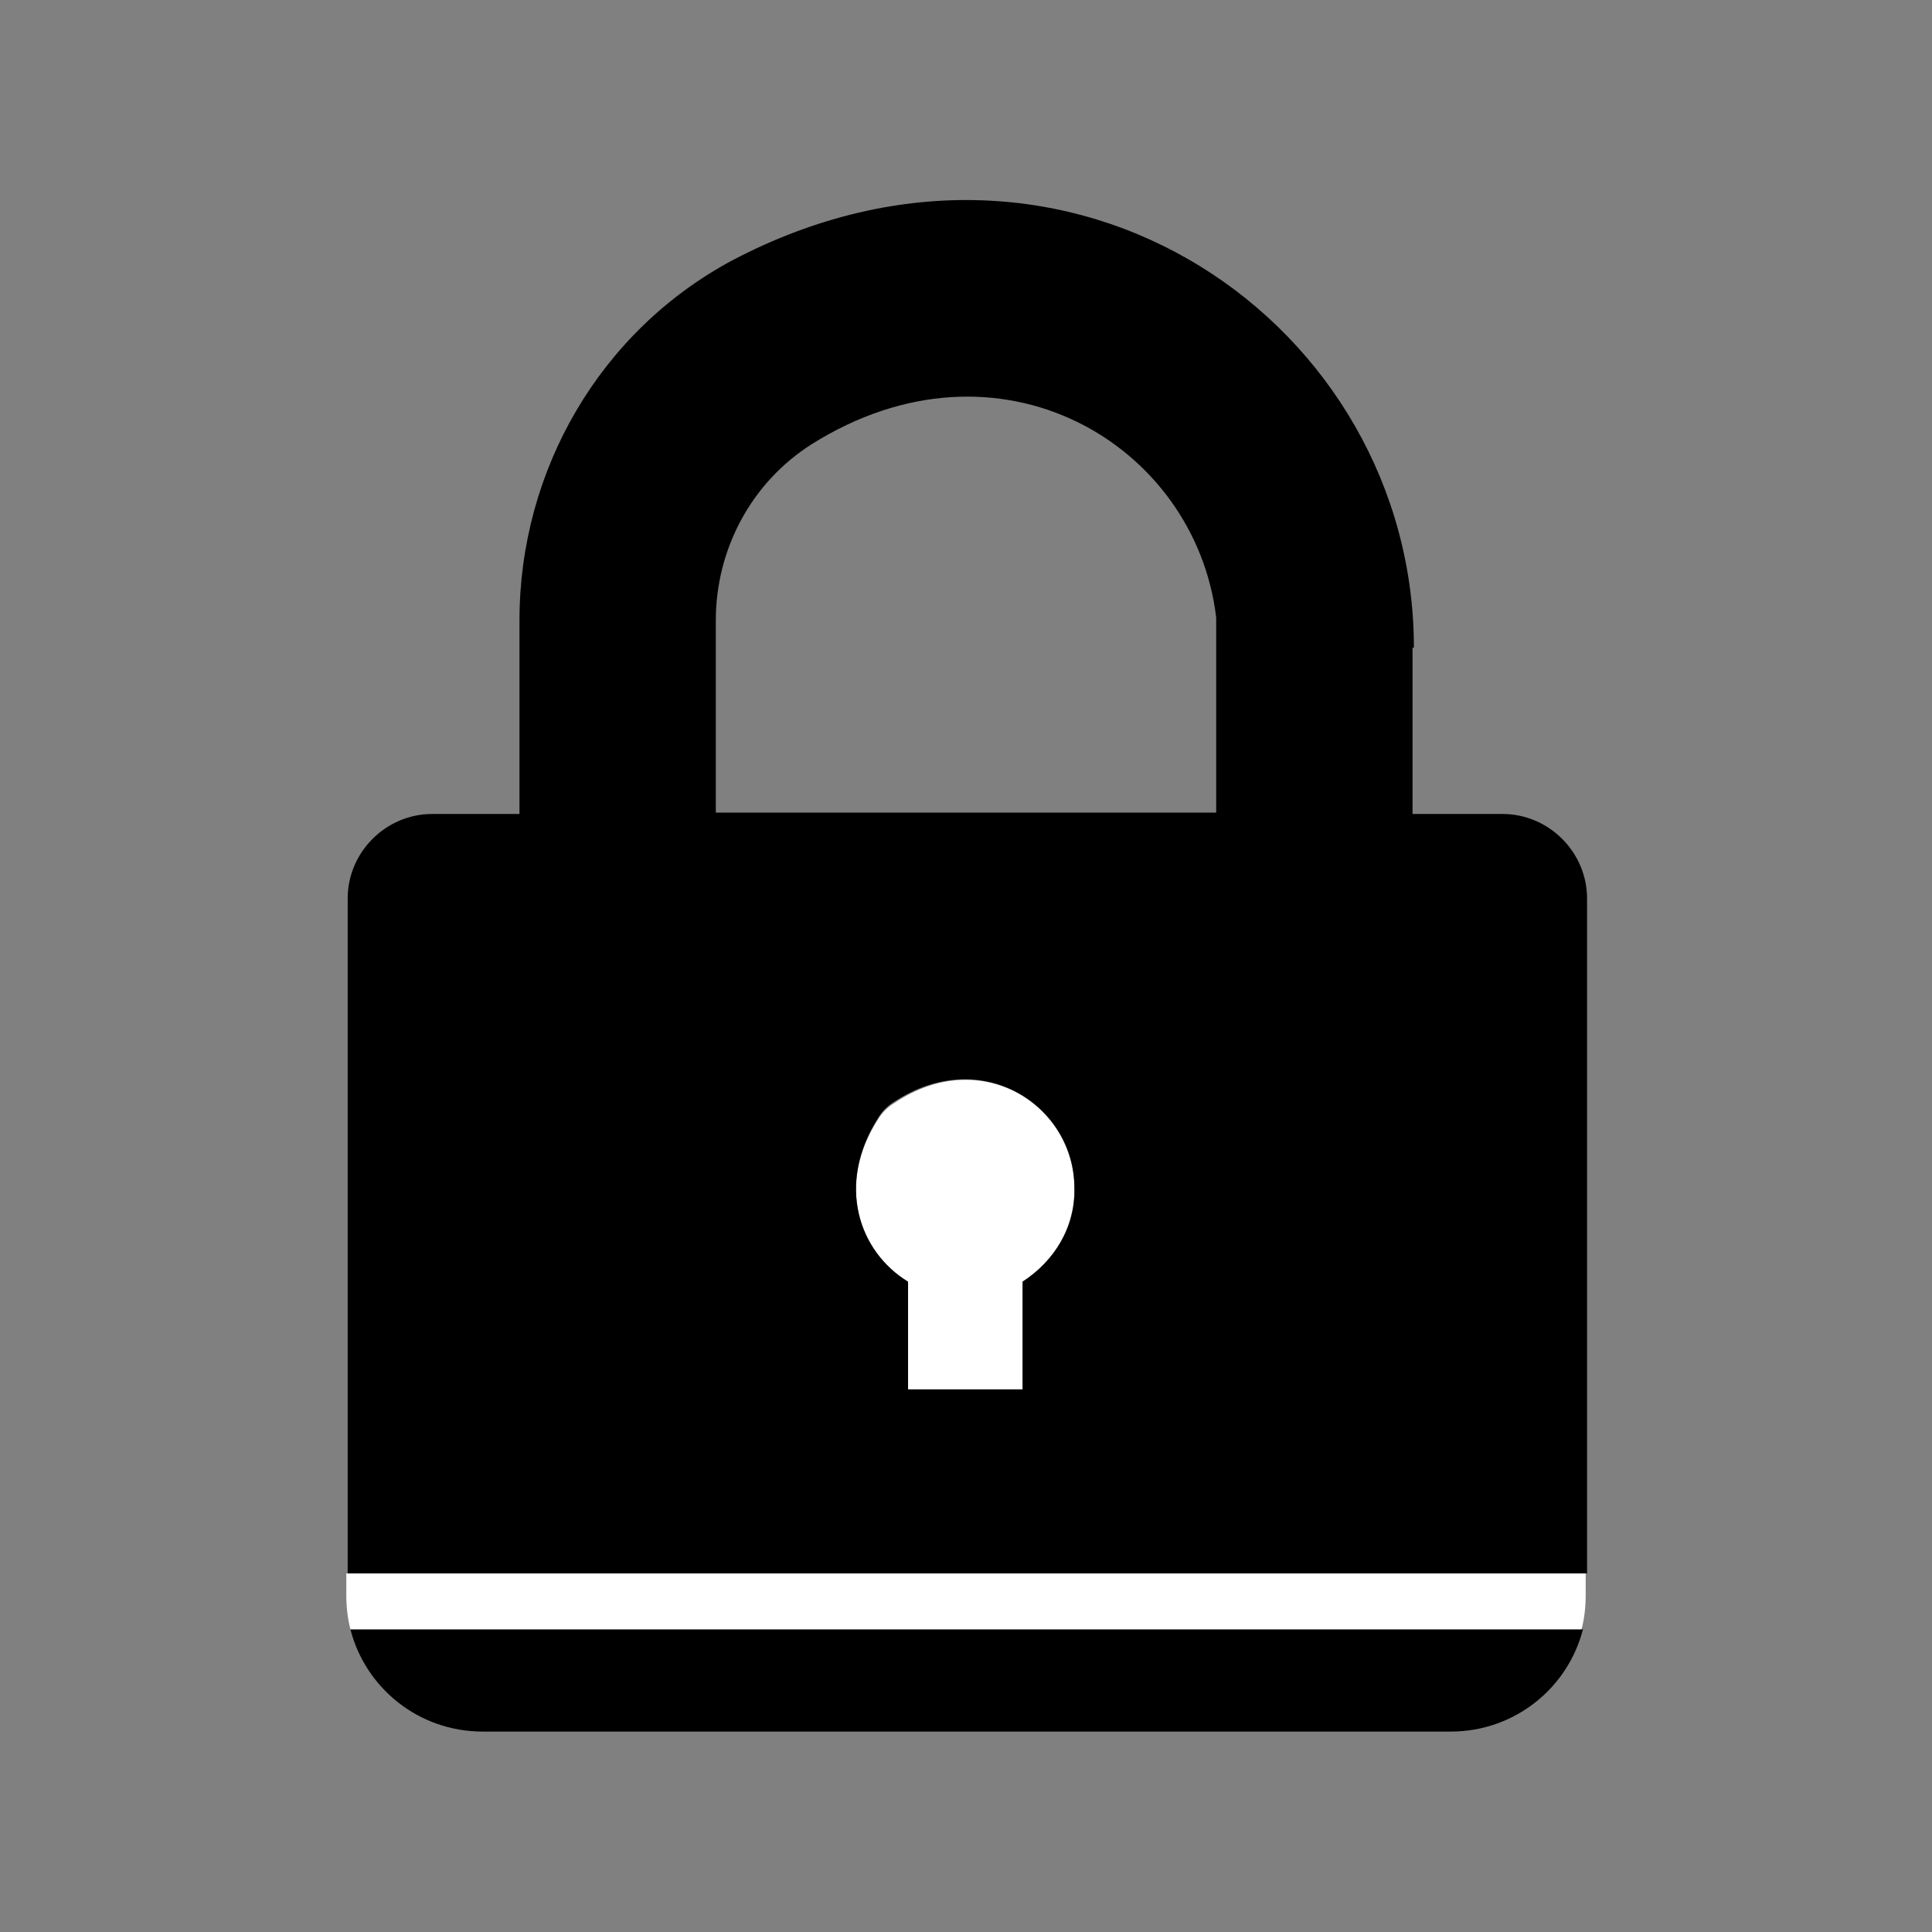
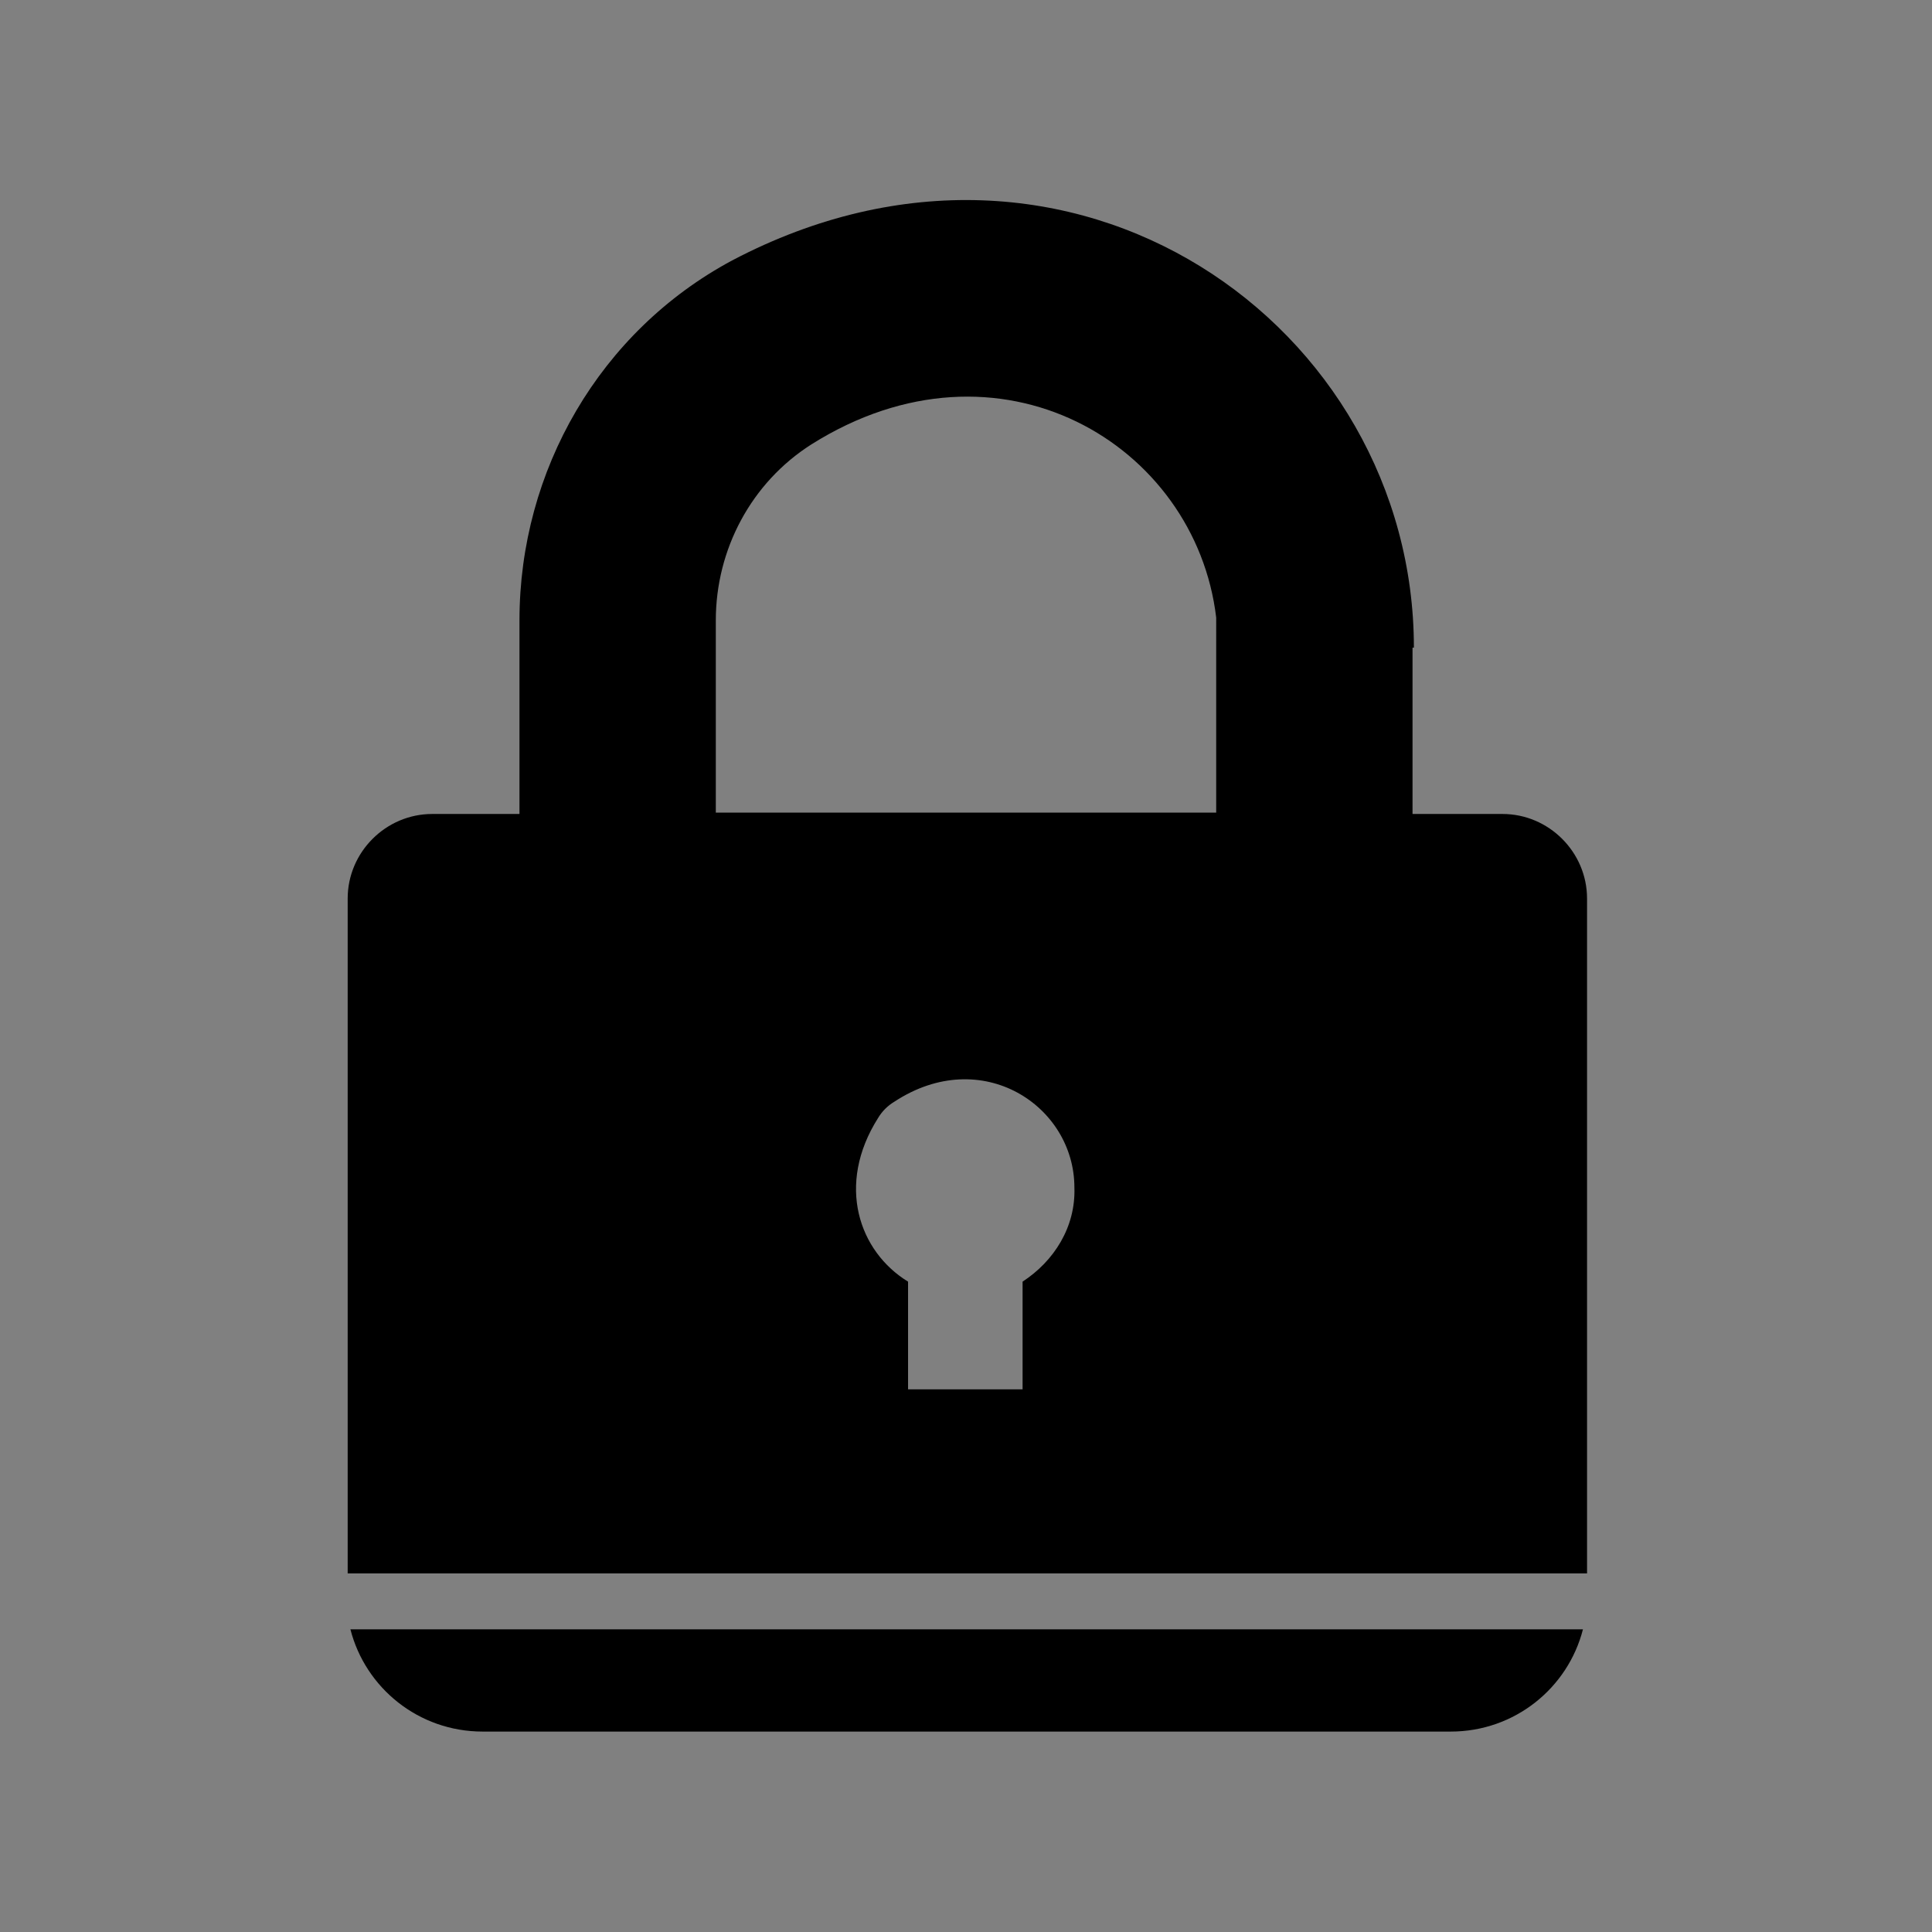
<svg xmlns="http://www.w3.org/2000/svg" version="1.1" id="Layer_1" x="0px" y="0px" viewBox="0 0 141.7 141.7" style="enable-background:new 0 0 141.7 141.7;" xml:space="preserve">
  <rect x="0" y="0" width="141.7" height="141.7" fill="#808080" stroke="none" />
  <style type="text/css">
	.st0{fill:#FFFFFF;}
	.st1{fill:none;}
</style>
  <g>
-     <path class="st1" d="M59.4,32.7c-4.4,2.8-7,7.7-7,12.9v14.1h36.7V45.4C87.7,32.7,73.2,23.9,59.4,32.7z" />
-     <path class="st0" d="M75,101.8V94c2.3-1.4,3.8-3.9,3.8-6.8c0-6.1-6.8-10.6-13.2-6.3c-0.5,0.3-0.9,0.7-1.2,1.2   c-3.1,4.8-1.4,9.7,2.2,12v7.9H75z" />
    <path d="M35.4,127h71c4.7,0,8.6-3.2,9.7-7.5H25.7C26.8,123.8,30.7,127,35.4,127z" />
-     <path class="st0" d="M25.4,117c0,0.9,0.1,1.7,0.3,2.5H116c0.2-0.8,0.3-1.6,0.3-2.5v-1.6H25.4V117z" />
    <path d="M103.7,47.5c0-23.6-25.1-41.5-50-28.4C44,24.3,38.1,34.5,38.1,45.5v14.2h-6.4c-3.4,0-6.2,2.8-6.2,6.2v49.5h90.9V65.9   c0-3.4-2.8-6.2-6.2-6.2h-6.4h-0.2V47.5H103.7z M75,94v7.9h-8.4V94c-3.6-2.2-5.3-7.1-2.2-12c0.3-0.5,0.7-0.9,1.2-1.2   c6.4-4.2,13.2,0.3,13.2,6.3C78.9,90,77.3,92.5,75,94z M89.1,59.6H52.5V45.5c0-5.2,2.6-10.1,7-12.9c13.8-8.7,28.2,0,29.7,12.7V59.6z   " />
  </g>
</svg>